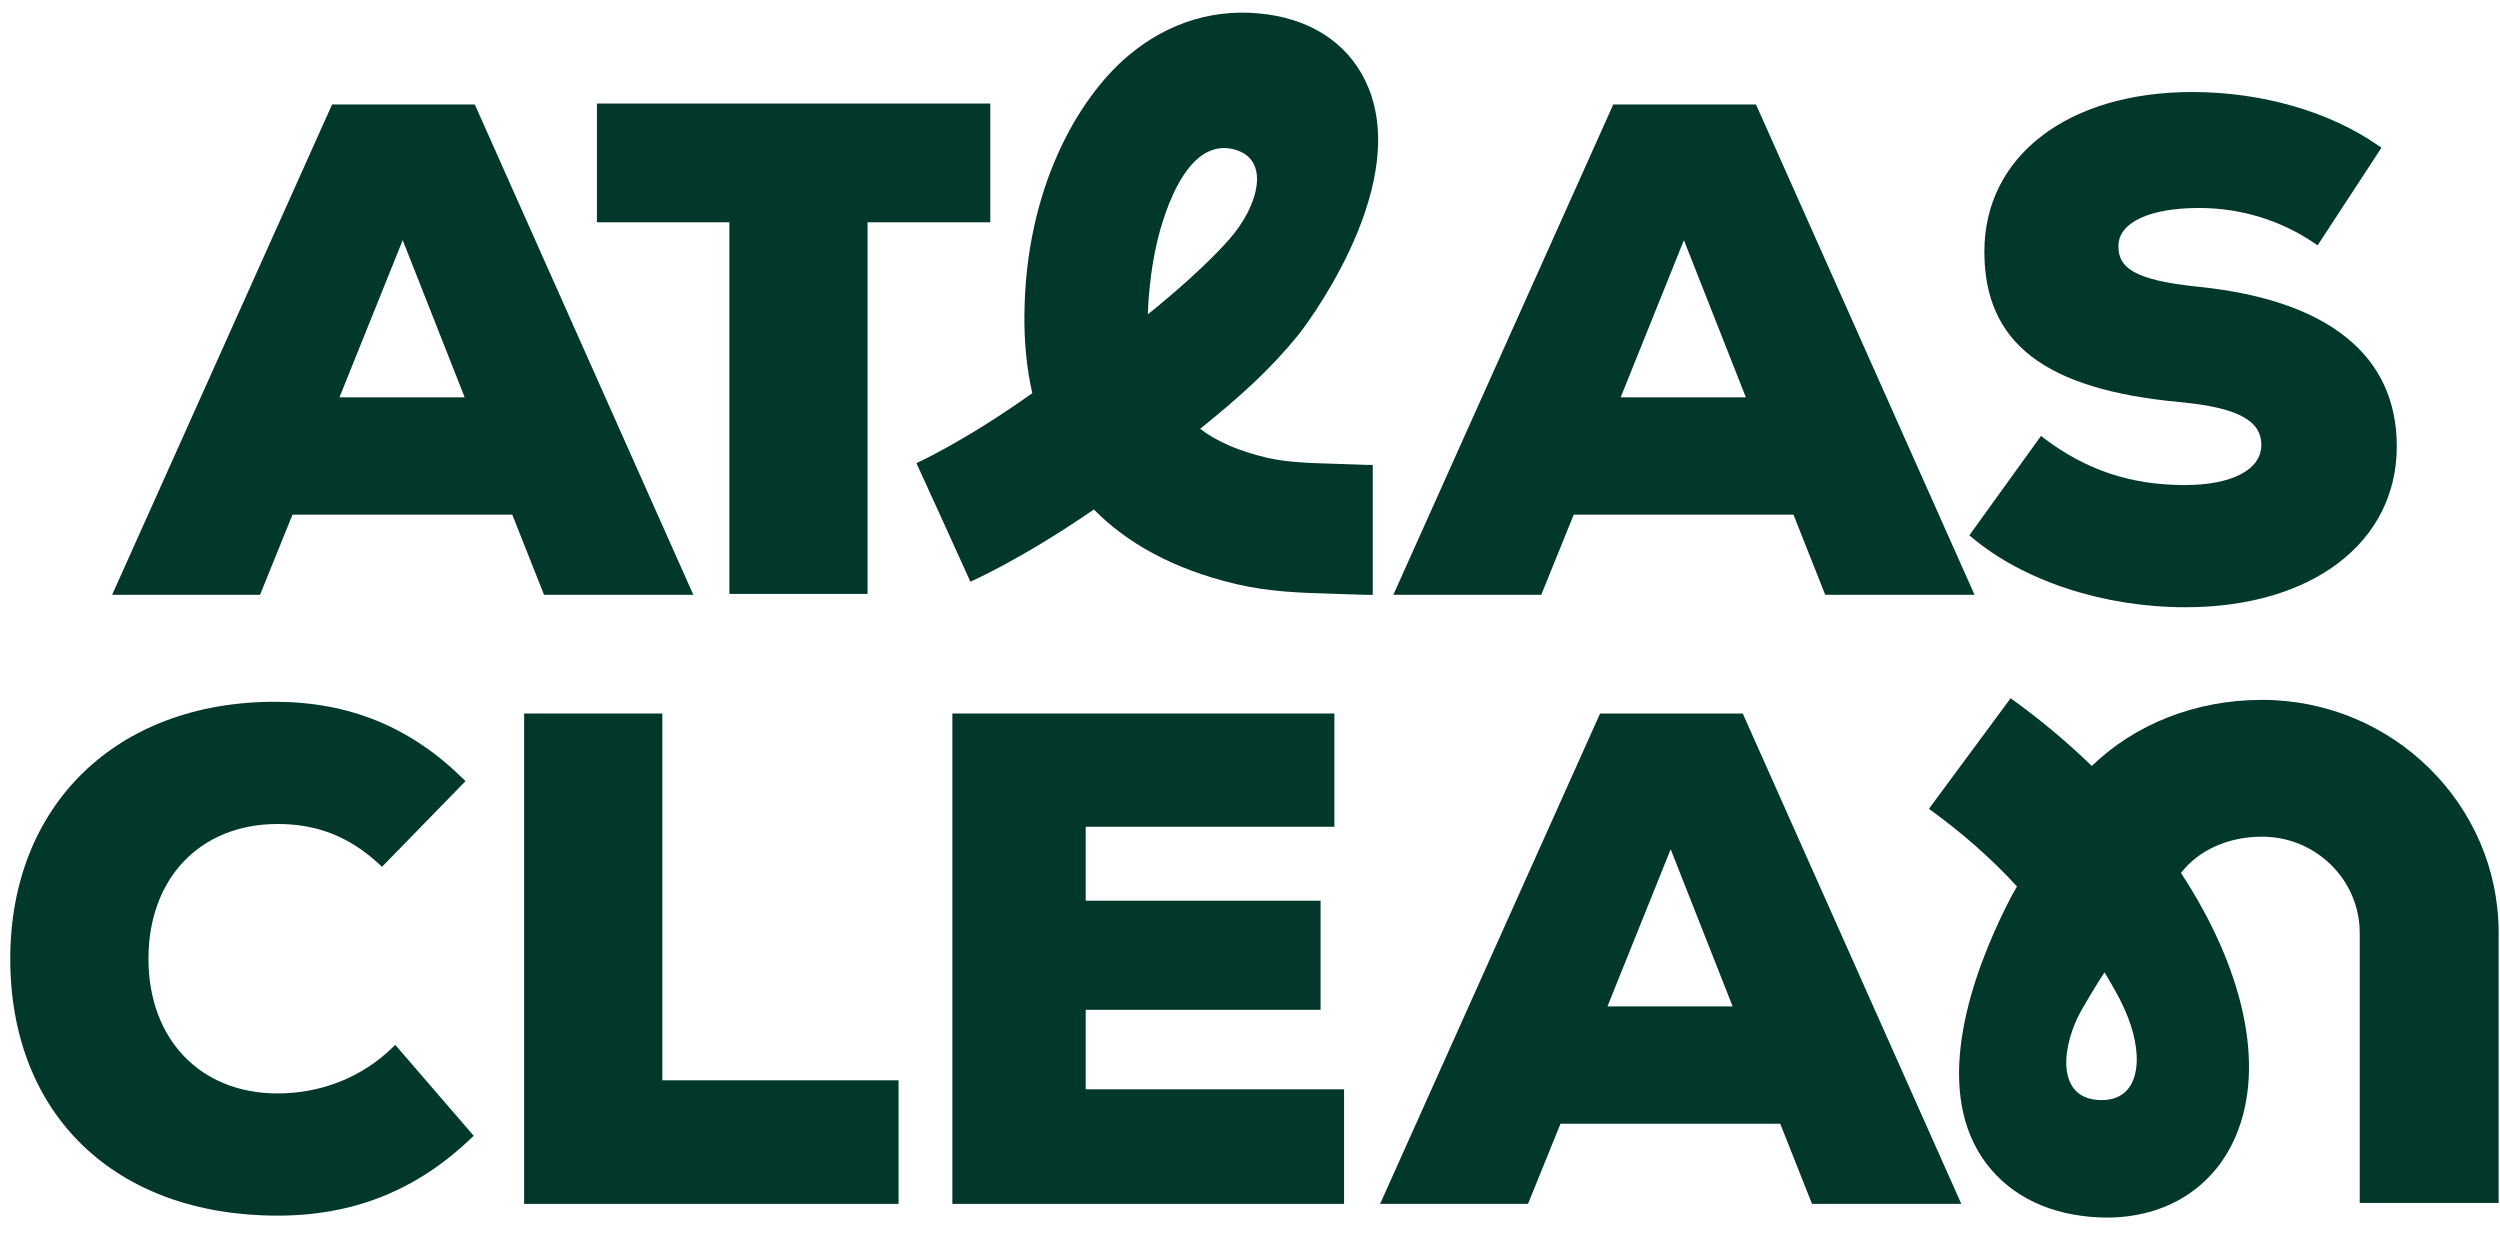
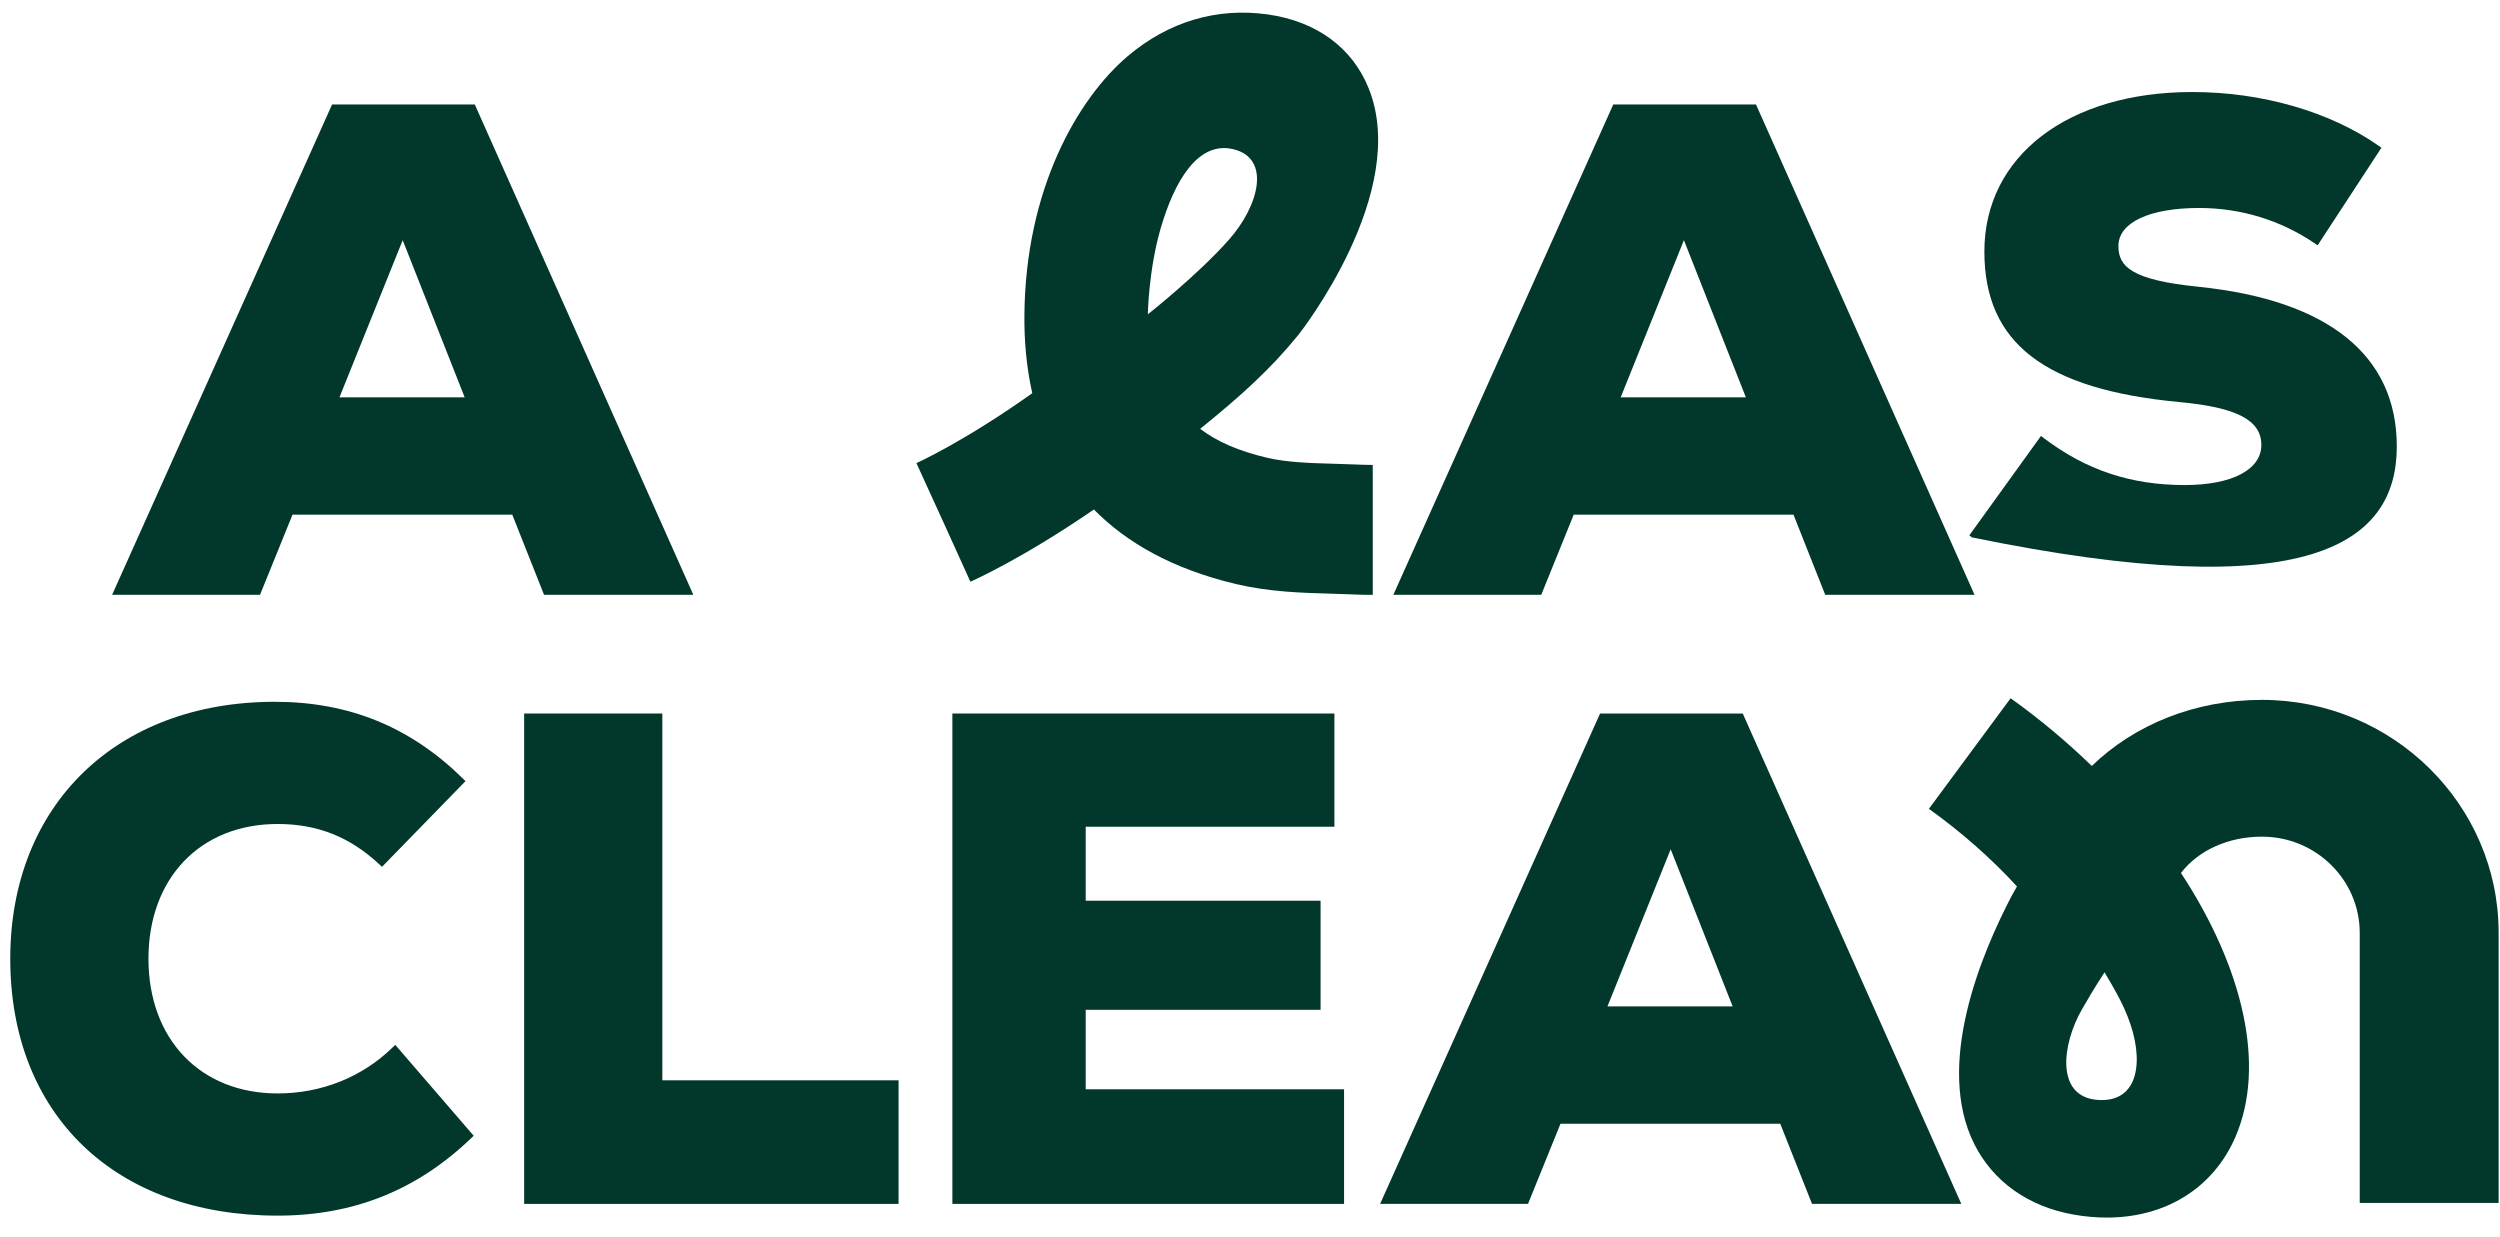
<svg xmlns="http://www.w3.org/2000/svg" width="99" height="49" viewBox="0 0 99 49" fill="none">
  <path d="M36.29 18.34L37.362 20.687L38.428 23.036C38.531 22.991 40.493 22.118 43.318 20.176C44.587 21.466 46.397 22.524 48.948 23.129C50.266 23.442 51.588 23.478 52.65 23.508C52.899 23.515 53.135 23.521 53.353 23.531C53.753 23.55 54.092 23.557 54.361 23.557V18.411C54.169 18.411 53.915 18.406 53.605 18.391C53.355 18.38 53.084 18.372 52.798 18.364C51.936 18.34 50.959 18.313 50.172 18.126C49.067 17.864 48.193 17.493 47.527 16.981C49.156 15.666 50.32 14.61 51.419 13.257C51.464 13.202 55.859 7.621 54.2 3.499C53.55 1.883 52.13 0.843 50.2 0.571C48.185 0.288 46.268 0.859 44.66 2.222C42.704 3.881 40.601 7.453 40.566 12.504C40.559 13.481 40.642 14.526 40.878 15.571C38.194 17.481 36.312 18.331 36.29 18.34ZM45.961 9.047C46.491 7.224 47.419 5.559 48.849 5.911C50.335 6.276 49.861 8.138 48.67 9.487C47.437 10.883 45.455 12.447 45.455 12.447C45.455 12.447 45.481 10.698 45.961 9.047Z" fill="#02382C" />
  <path d="M27.456 23.554L18.801 4.136H13.151L4.44 23.554H10.297L11.583 20.381H20.286L21.544 23.554H27.456ZM13.443 15.734L15.947 9.511L18.401 15.734H13.443Z" fill="#02382C" />
  <path d="M62.319 20.381H71.022L72.279 23.555H78.192L69.537 4.136H63.886L55.176 23.555H61.033L62.319 20.381ZM66.683 9.511L69.136 15.734H64.179L66.683 9.511Z" fill="#02382C" />
-   <path d="M86.514 19.208C84.382 19.208 82.609 18.617 80.936 17.349L80.823 17.263L77.986 21.199L78.082 21.279C80.145 23.012 83.308 24.047 86.542 24.047C91.549 24.047 94.913 21.486 94.913 17.675C94.913 14.072 92.202 11.888 87.076 11.358C84.411 11.089 83.889 10.562 83.889 9.742C83.889 8.813 85.115 8.236 87.089 8.236C88.734 8.236 90.315 8.72 91.661 9.635L91.778 9.714L94.305 5.85L94.198 5.775C92.263 4.42 89.572 3.644 86.815 3.644C81.89 3.644 78.581 6.182 78.581 9.961C78.581 13.583 80.965 15.421 86.31 15.922C88.581 16.134 89.549 16.641 89.549 17.62C89.549 18.6 88.386 19.208 86.514 19.208Z" fill="#02382C" />
-   <path d="M28.883 23.519H34.355V8.802H39.216V4.1H23.638V8.802H28.883V23.519Z" fill="#02382C" />
+   <path d="M86.514 19.208C84.382 19.208 82.609 18.617 80.936 17.349L80.823 17.263L77.986 21.199L78.082 21.279C91.549 24.047 94.913 21.486 94.913 17.675C94.913 14.072 92.202 11.888 87.076 11.358C84.411 11.089 83.889 10.562 83.889 9.742C83.889 8.813 85.115 8.236 87.089 8.236C88.734 8.236 90.315 8.72 91.661 9.635L91.778 9.714L94.305 5.85L94.198 5.775C92.263 4.42 89.572 3.644 86.815 3.644C81.89 3.644 78.581 6.182 78.581 9.961C78.581 13.583 80.965 15.421 86.31 15.922C88.581 16.134 89.549 16.641 89.549 17.62C89.549 18.6 88.386 19.208 86.514 19.208Z" fill="#02382C" />
  <path d="M15.546 41.479C14.345 42.653 12.728 43.3 10.993 43.3C7.934 43.3 5.879 41.156 5.879 37.965C5.879 34.774 7.934 32.63 10.993 32.63C12.572 32.63 13.854 33.139 15.029 34.234L15.128 34.326L18.434 30.933L18.339 30.839C16.259 28.788 13.821 27.791 10.883 27.791C4.617 27.79 0.406 31.879 0.406 37.965C0.406 44.145 4.562 48.139 10.993 48.139C14.004 48.139 16.514 47.133 18.666 45.064L18.758 44.976L15.652 41.376L15.546 41.479Z" fill="#02382C" />
  <path d="M26.228 28.255H20.756V47.674H35.583V42.78H26.228V28.255Z" fill="#02382C" />
  <path d="M42.994 39.988H52.295V35.668H42.994V32.739H52.842V28.255H37.714V47.674H53.225V43.136H42.994V39.988Z" fill="#02382C" />
  <path d="M63.363 28.255L54.652 47.674H60.509L61.795 44.501H70.498L71.756 47.674H77.668L69.013 28.255H63.363V28.255ZM63.655 39.854L66.159 33.631L68.613 39.854H63.655Z" fill="#02382C" />
  <path d="M89.576 27.715C86.933 27.715 84.542 28.682 82.835 30.332C81.857 29.384 80.781 28.481 79.621 27.65L76.384 32.03C77.684 32.961 78.861 34.001 79.872 35.103C79.786 35.248 79.719 35.366 79.679 35.444C78.448 37.787 76.617 42.184 78.183 45.308C78.929 46.794 80.328 47.785 82.122 48.099C82.569 48.178 83.006 48.216 83.429 48.216C85.751 48.216 87.642 47.058 88.523 45.021C89.746 42.194 88.822 38.311 86.366 34.569C87.055 33.675 88.228 33.132 89.576 33.132C91.709 33.132 93.445 34.841 93.445 36.941V47.636H98.946V36.941C98.947 31.854 94.743 27.715 89.576 27.715ZM83.046 43.555C81.398 43.418 81.651 41.36 82.441 39.978C82.978 39.04 83.34 38.505 83.34 38.505C83.724 39.152 84.005 39.628 84.256 40.259C84.922 41.934 84.74 43.695 83.046 43.555Z" fill="#02382C" />
</svg>